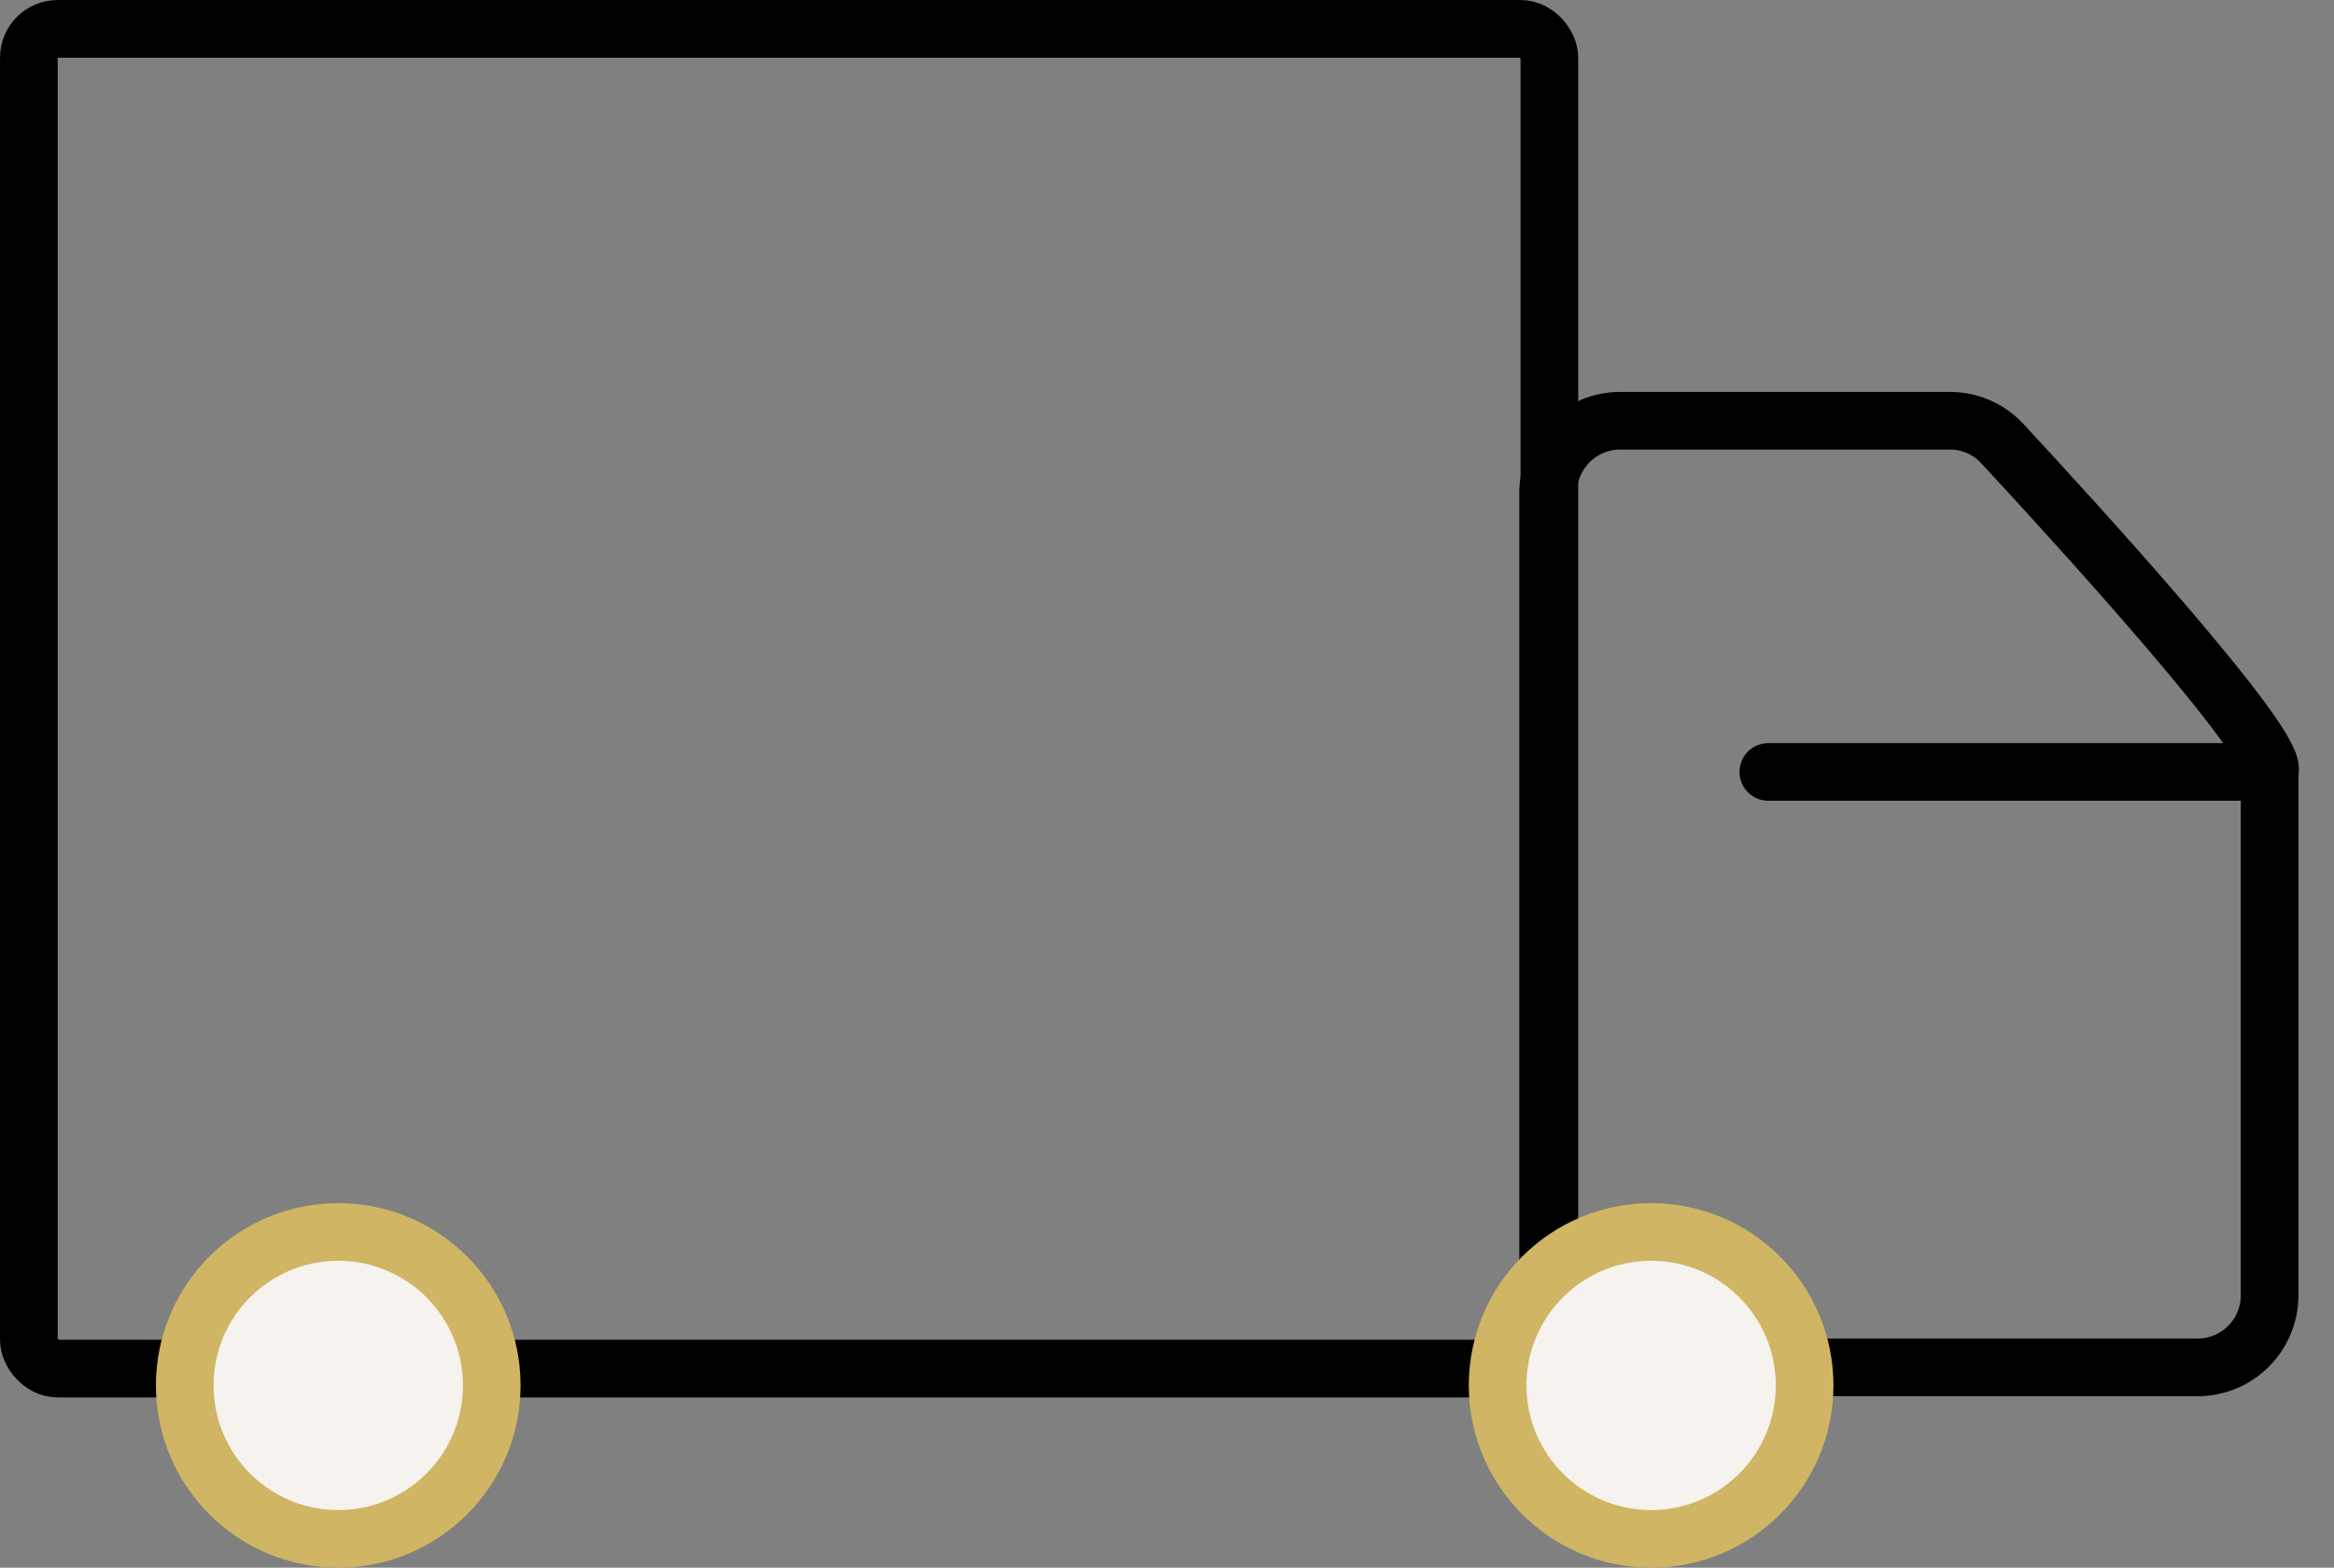
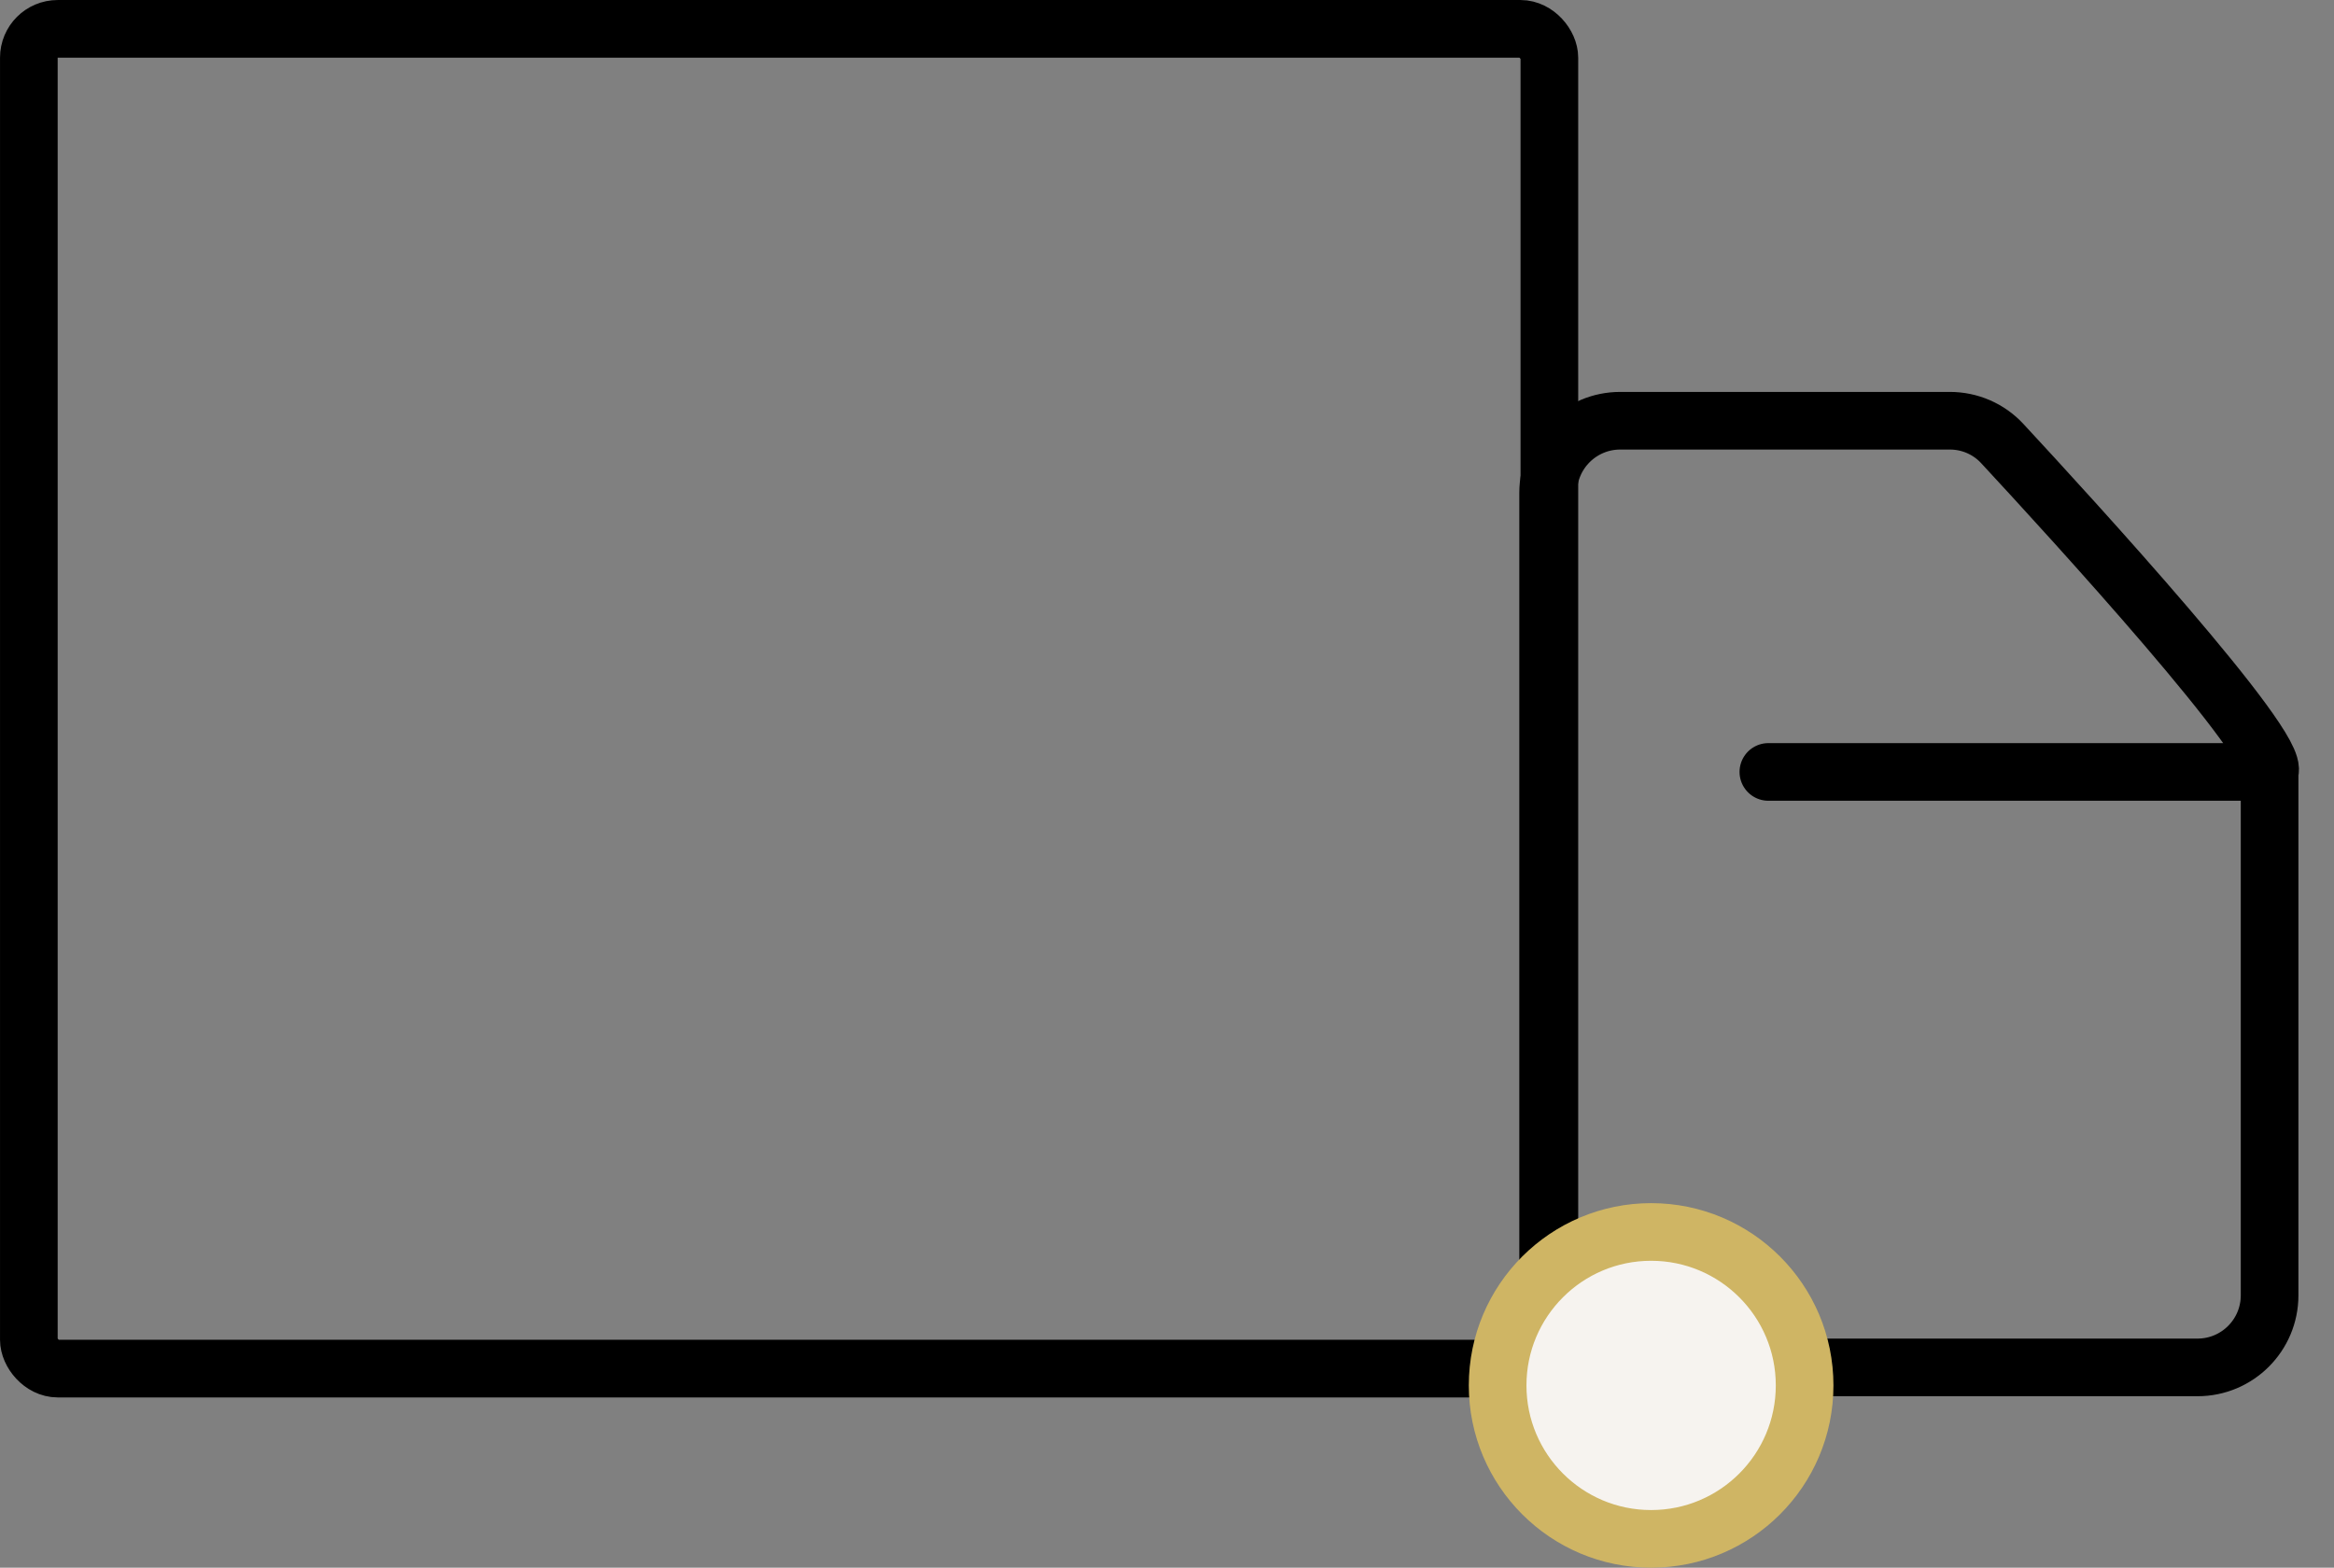
<svg xmlns="http://www.w3.org/2000/svg" fill="none" viewBox="0 0 64 43" height="43" width="64">
  <rect x="0" y="0" width="64" height="43" fill="#808080" stroke="none" />
  <path stroke-linecap="round" stroke-width="1.581" stroke="black" d="M62.234 21.173C62.58 20.526 56.784 14.194 54.902 12.164C54.531 11.764 54.012 11.54 53.466 11.54H44.428C43.336 11.54 42.451 12.425 42.451 13.517V35.529C42.451 36.621 43.336 37.506 44.428 37.506H60.258C61.349 37.506 62.234 36.621 62.234 35.529V21.173ZM62.234 21.173C62.234 21.173 53.858 21.173 48.49 21.173" />
  <rect stroke-width="1.581" stroke="black" rx="0.791" height="36.748" width="41.694" y="0.791" x="0.791" />
-   <circle stroke-width="1.581" stroke="#CFB564" fill="#F6F3EF" r="4.209" cy="38" cx="9.275" />
  <circle stroke-width="1.581" stroke="#CFB564" fill="#F6F3EF" r="4.209" cy="38" cx="45.275" />
</svg>